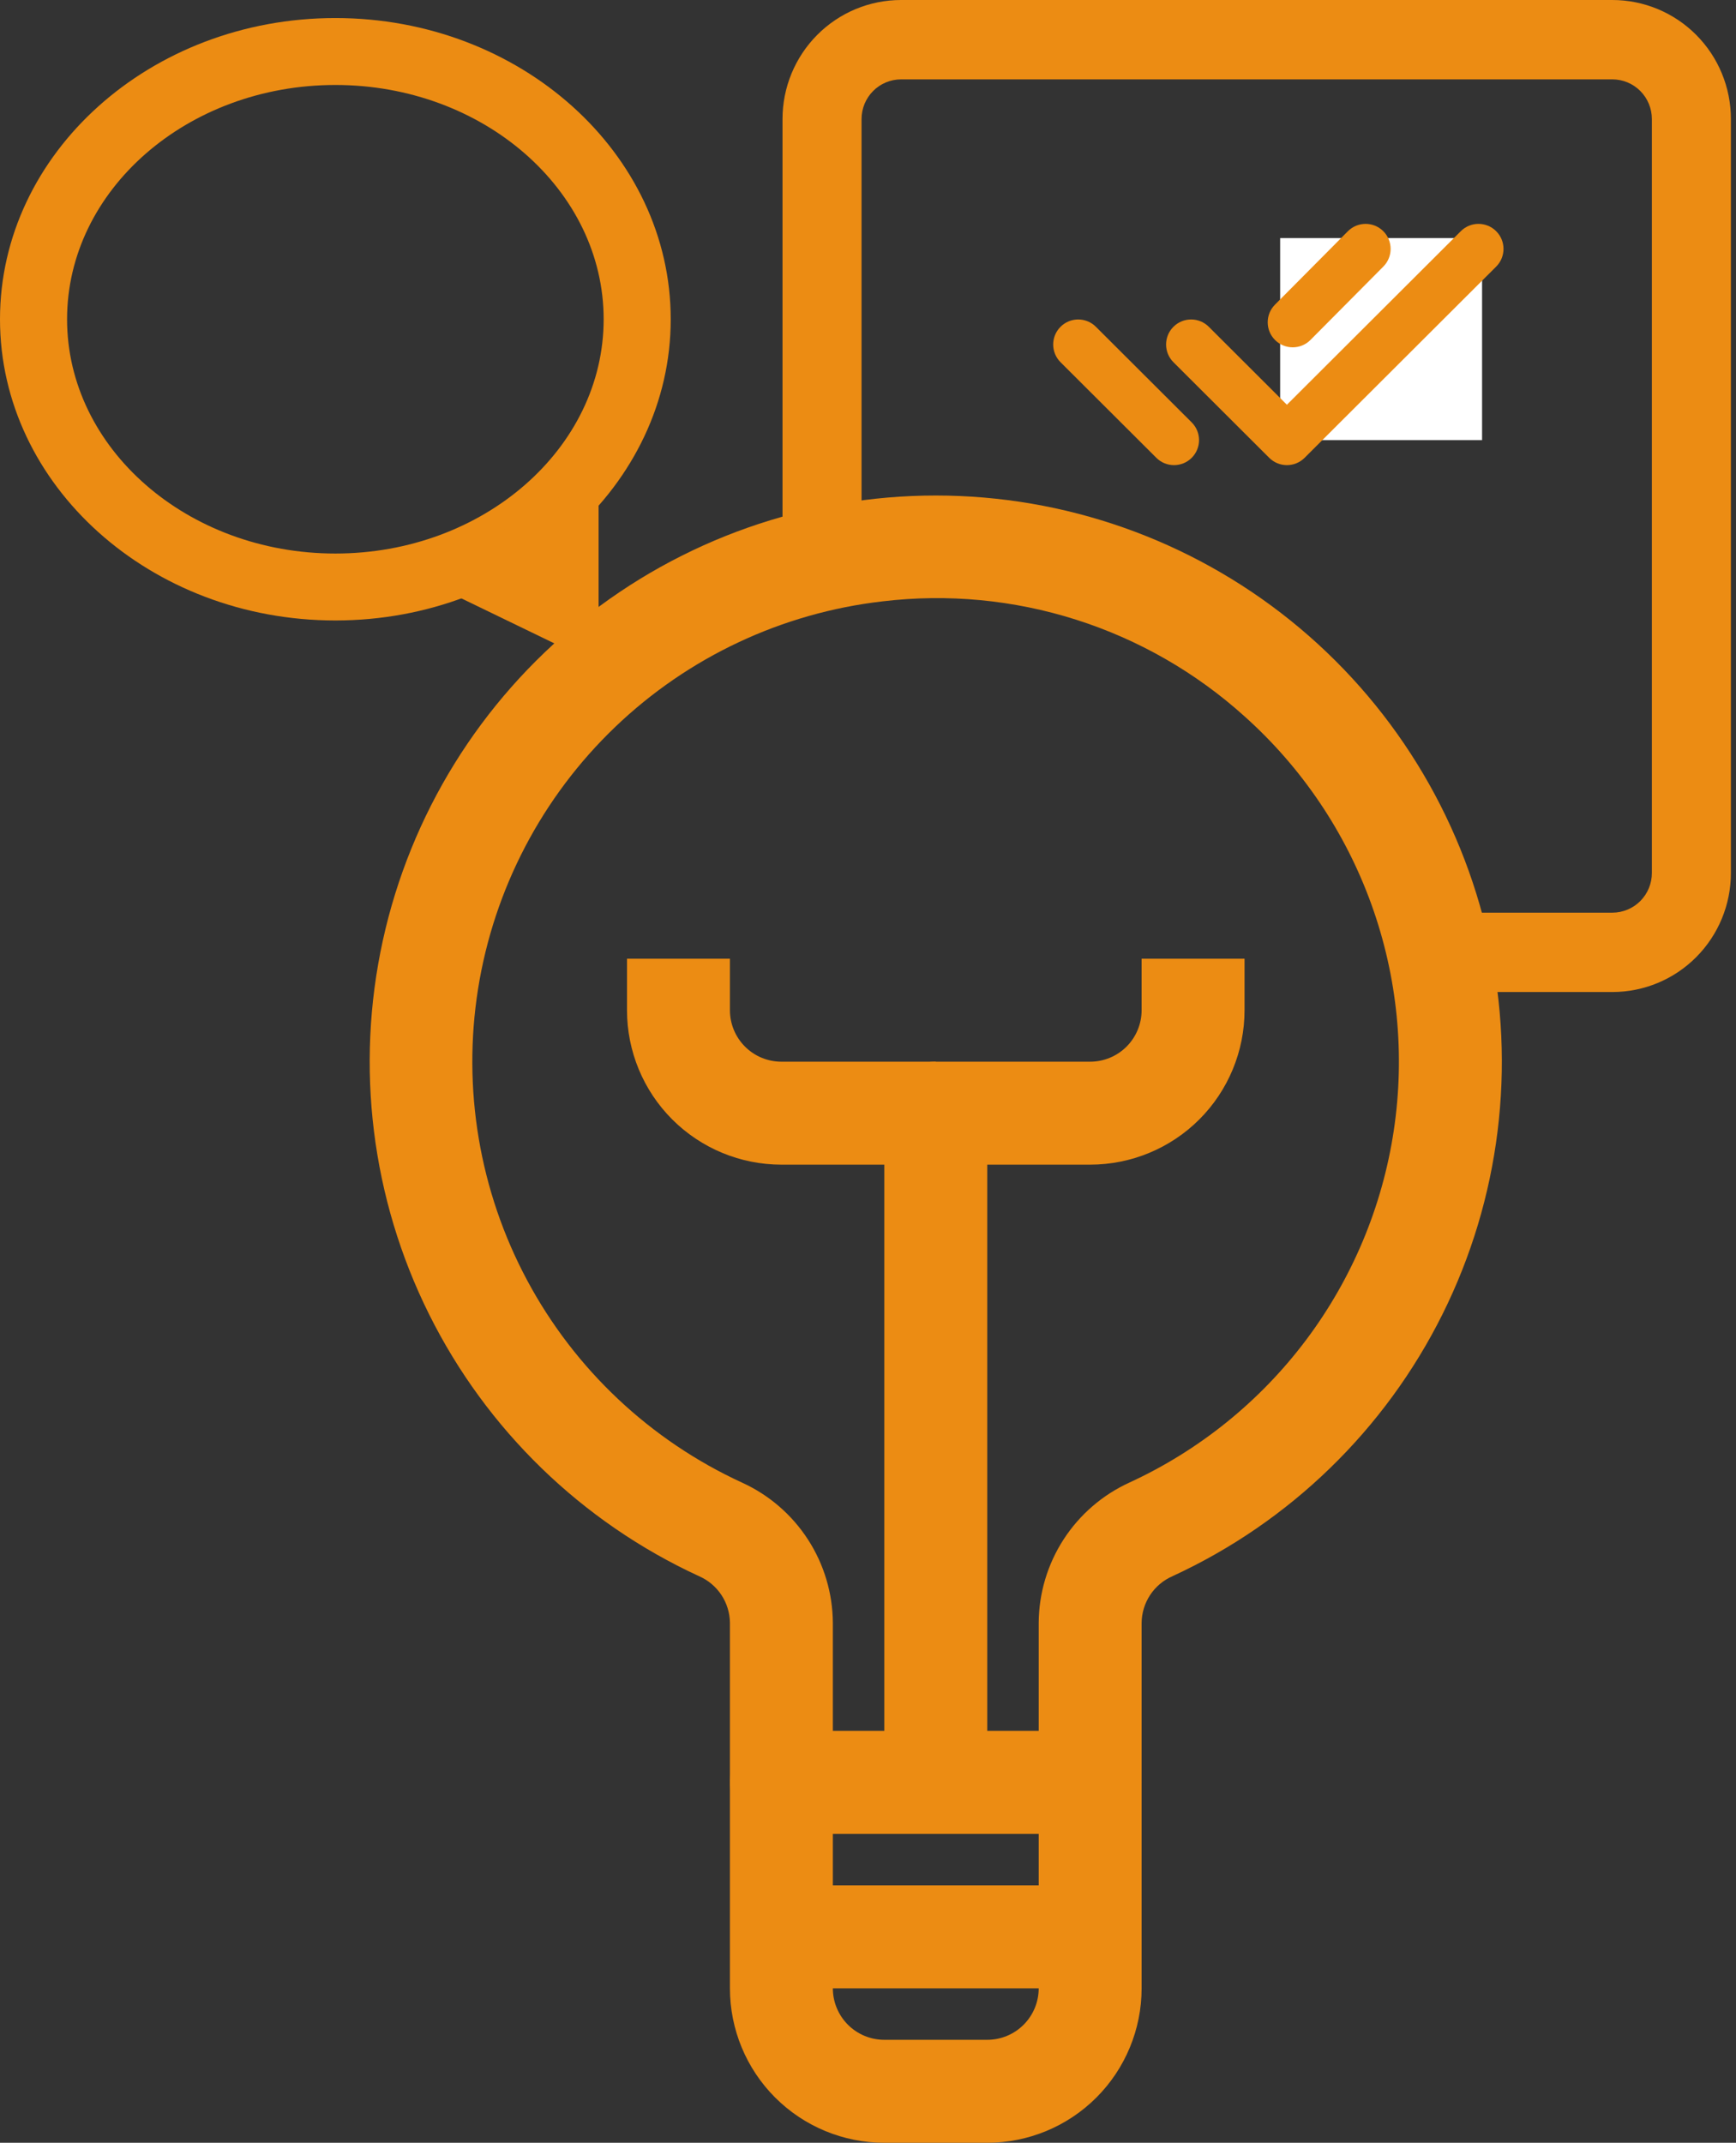
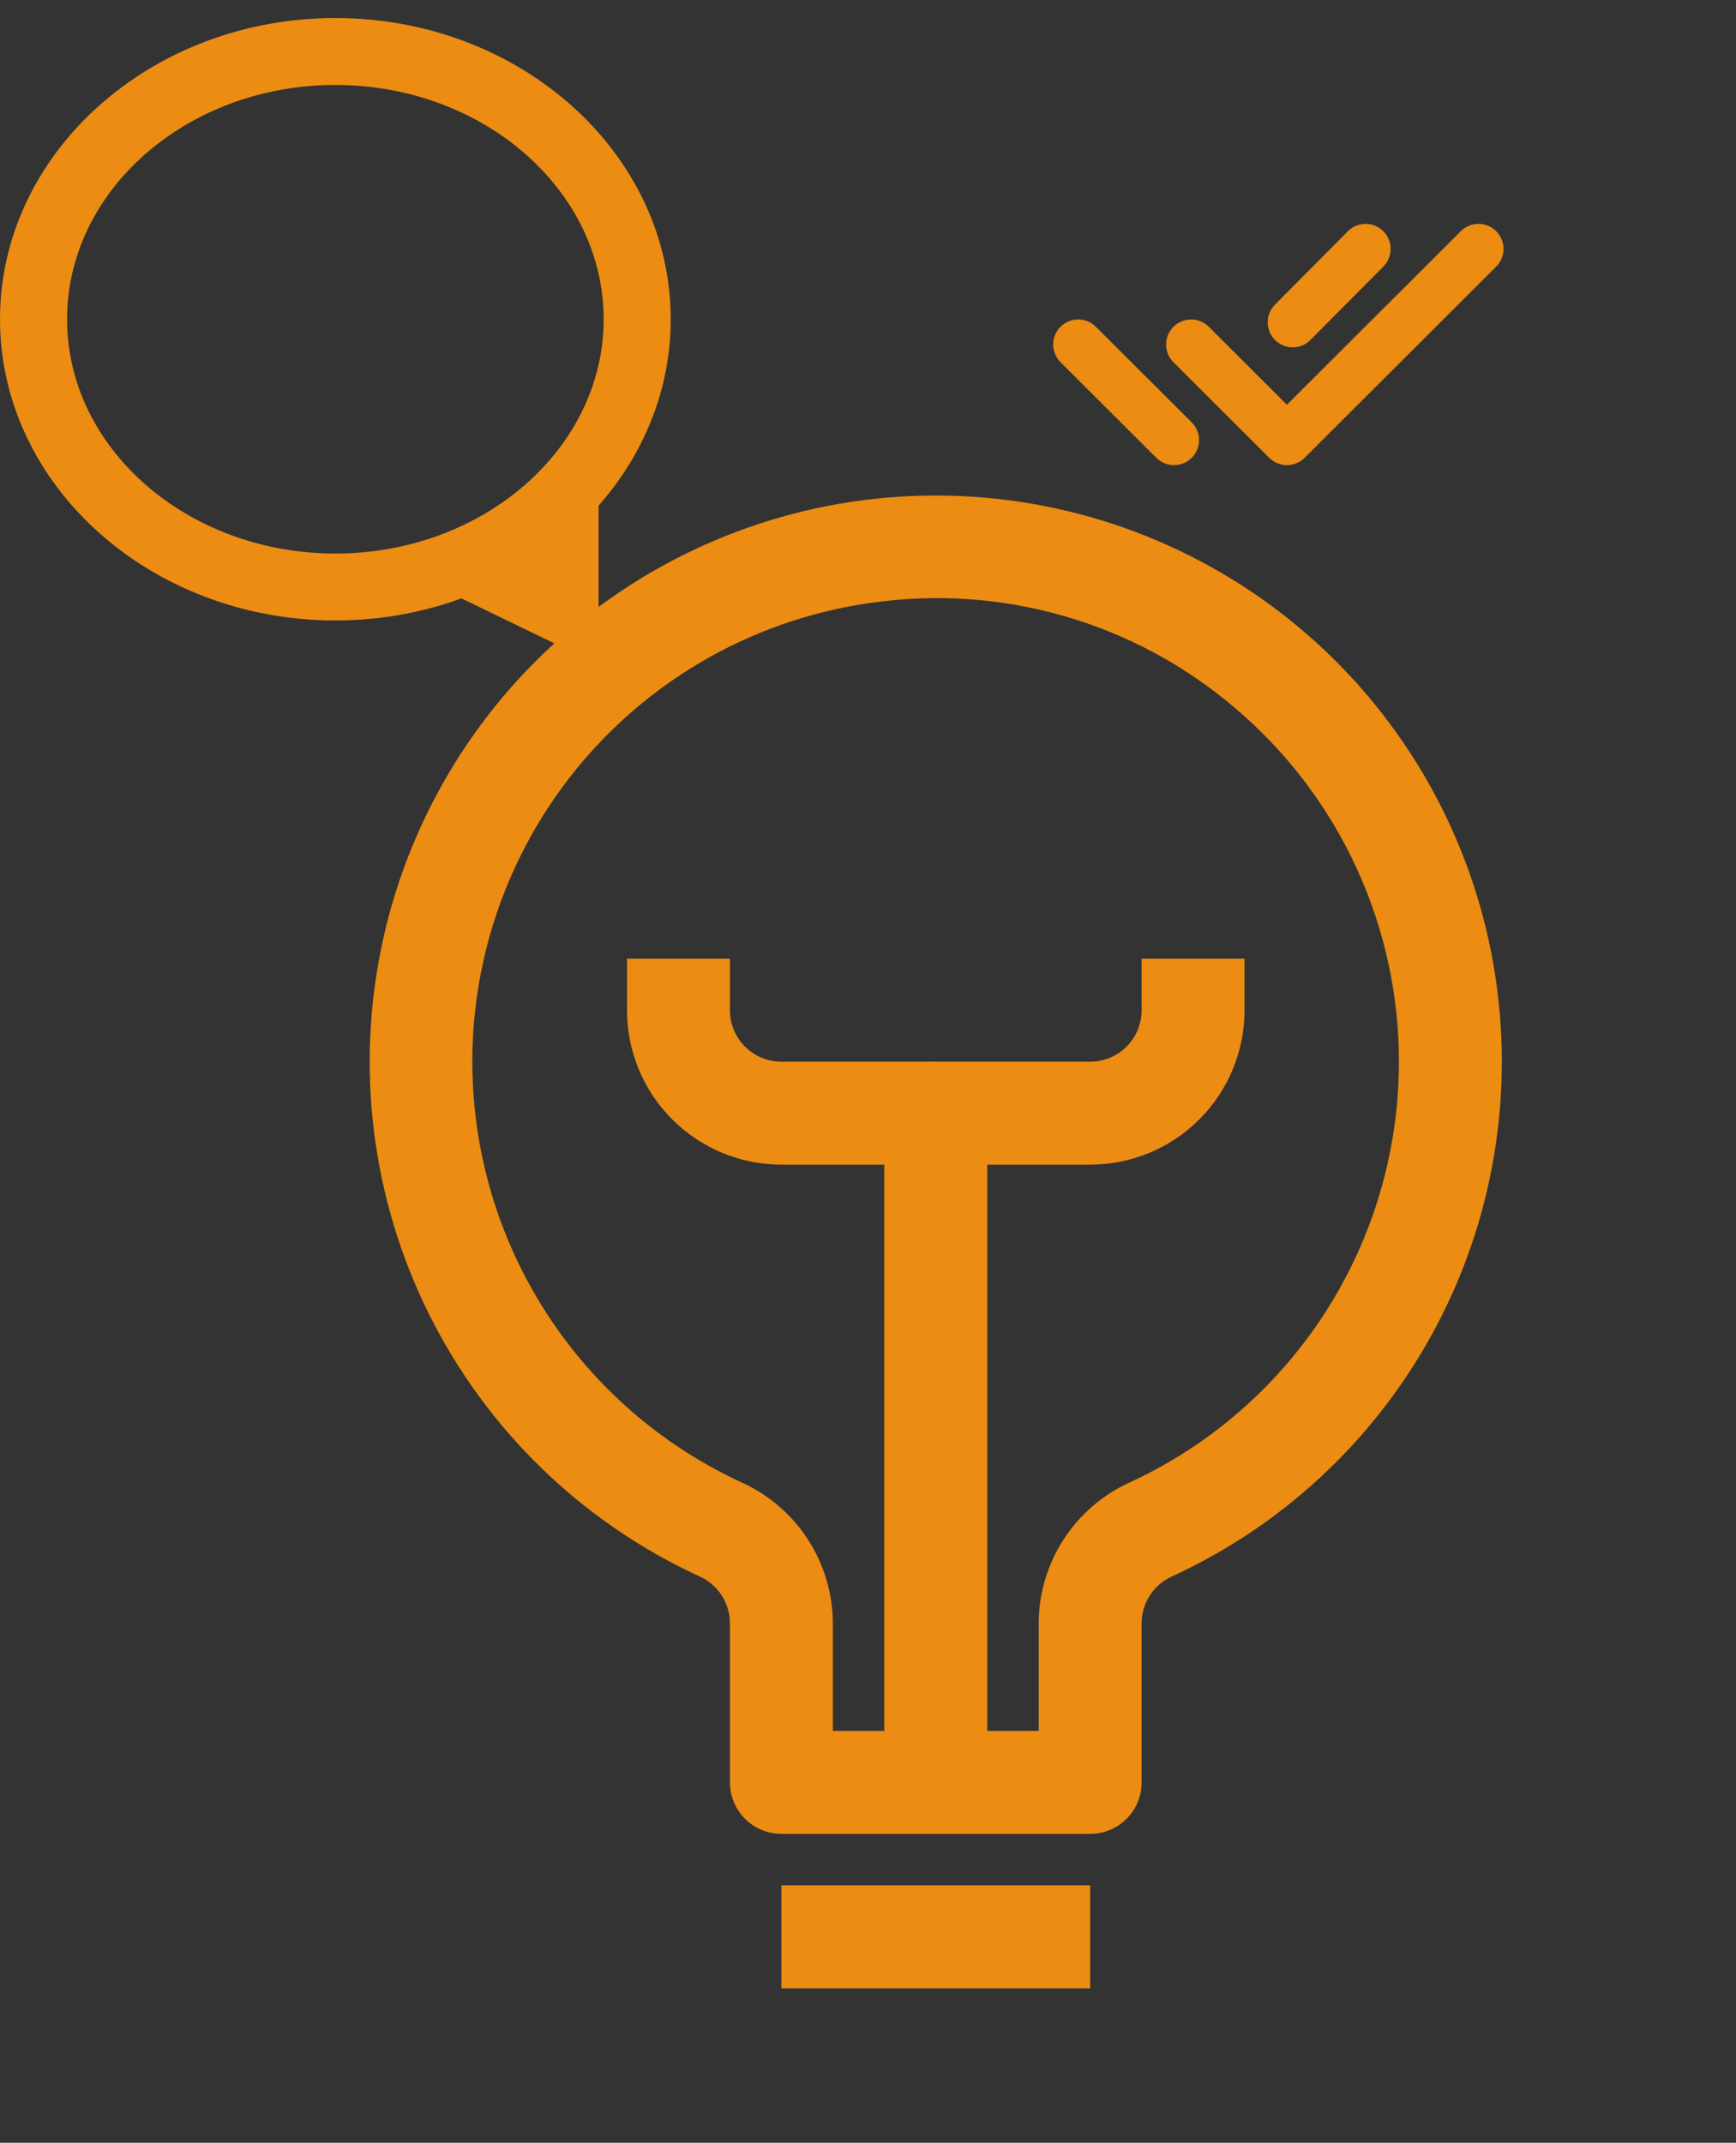
<svg xmlns="http://www.w3.org/2000/svg" version="1.1" width="124" height="153">
  <rect width="100%" height="100%" fill="#333333" stroke="none" />
  <svg width="124" height="153" viewBox="0 0 124 153" fill="none">
    <path d="M77.868 130.945H55.813C54.839 130.945 53.904 130.558 53.214 129.868C52.525 129.179 52.138 128.244 52.138 127.269V115.874C52.13 115.166 51.918 114.474 51.527 113.883C51.135 113.293 50.582 112.827 49.932 112.544C41.557 108.688 34.751 102.086 30.643 93.832C26.534 85.577 25.37 76.167 27.344 67.16C29.318 58.154 34.31 50.092 41.494 44.312C48.677 38.532 57.621 35.381 66.841 35.381C76.061 35.381 85.004 38.532 92.188 44.312C99.372 50.092 104.364 58.154 106.338 67.16C108.311 76.167 107.148 85.577 103.039 93.832C98.931 102.086 92.125 108.688 83.75 112.544C83.099 112.828 82.544 113.294 82.153 113.886C81.762 114.479 81.55 115.172 81.544 115.882V127.269C81.544 128.244 81.157 129.179 80.468 129.868C79.778 130.558 78.843 130.945 77.868 130.945ZM59.489 123.593H74.193V115.874C74.205 113.761 74.822 111.696 75.969 109.922C77.117 108.148 78.748 106.739 80.669 105.861C85.655 103.567 89.992 100.069 93.289 95.681C96.585 91.293 98.739 86.154 99.555 80.727C100.371 75.3 99.824 69.755 97.963 64.592C96.103 59.428 92.987 54.809 88.896 51.15C85.421 48.016 81.316 45.661 76.855 44.245C72.395 42.828 67.683 42.383 63.036 42.939C55.861 43.765 49.154 46.916 43.937 51.912C38.721 56.907 35.283 63.473 34.148 70.606C33.014 77.739 34.244 85.047 37.652 91.415C41.06 97.783 46.459 102.86 53.023 105.872C54.942 106.751 56.569 108.159 57.715 109.931C58.86 111.702 59.476 113.764 59.489 115.874V123.593Z" fill="#EC8C13" />
-     <path d="M70.517 153H63.165C60.24 153 57.436 151.838 55.368 149.77C53.3 147.702 52.138 144.897 52.138 141.973V127.269C52.138 126.294 52.525 125.359 53.214 124.67C53.904 123.981 54.839 123.593 55.813 123.593H77.868C78.843 123.593 79.778 123.981 80.468 124.67C81.157 125.359 81.544 126.294 81.544 127.269V141.973C81.544 144.897 80.382 147.702 78.314 149.77C76.246 151.838 73.442 153 70.517 153ZM59.489 130.945V141.973C59.489 142.947 59.877 143.882 60.566 144.572C61.255 145.261 62.19 145.648 63.165 145.648H70.517C71.492 145.648 72.427 145.261 73.116 144.572C73.805 143.882 74.193 142.947 74.193 141.973V130.945H59.489Z" fill="#EC8C13" />
    <path d="M77.868 134.621H55.814V141.973H77.868V134.621Z" fill="#EC8C13" />
    <path d="M23.955 44.303C10.746 44.303 0 34.653 0 22.796C0 10.938 10.746 1.288 23.955 1.288C37.163 1.288 47.909 10.938 47.909 22.796C47.909 34.653 37.163 44.303 23.955 44.303ZM23.955 6.067C13.388 6.067 4.791 13.571 4.791 22.796C4.791 32.02 13.388 39.524 23.955 39.524C34.521 39.524 43.118 32.02 43.118 22.796C43.118 13.571 34.521 6.067 23.955 6.067Z" fill="#EC8C13" />
    <path d="M42.629 47.265L30.651 41.47L42.629 33.614V47.265Z" fill="#EC8C13" />
    <path d="M42.757 47.469L30.393 41.486L42.757 33.377V47.469ZM30.91 41.453L42.501 47.061V33.85L30.91 41.453Z" fill="#EC8C13" />
-     <path d="M115.169 70.833H102.118V65.167H115.169C115.917 65.167 116.635 64.868 117.165 64.337C117.694 63.806 117.991 63.085 117.991 62.333V8.5C117.991 7.749 117.694 7.028 117.165 6.497C116.635 5.965 115.917 5.667 115.169 5.667H64.362C63.613 5.667 62.895 5.965 62.366 6.497C61.837 7.028 61.539 7.749 61.539 8.5V39.667H55.894V8.5C55.894 6.246 56.786 4.084 58.374 2.49C59.962 0.896 62.116 0 64.362 0L115.169 0C117.414 0 119.568 0.896 121.156 2.49C122.744 4.084 123.636 6.246 123.636 8.5V62.333C123.636 64.588 122.744 66.75 121.156 68.344C119.568 69.938 117.414 70.833 115.169 70.833Z" fill="#EC8C13" />
    <path d="M70.517 127.269H63.165V79.484C63.165 78.509 63.552 77.574 64.242 76.884C64.931 76.195 65.866 75.808 66.841 75.808H77.868C78.843 75.808 79.778 75.421 80.468 74.731C81.157 74.042 81.544 73.107 81.544 72.132V68.456H88.896V72.132C88.896 75.057 87.734 77.862 85.666 79.93C83.598 81.998 80.793 83.159 77.868 83.159H70.517V127.269Z" fill="#EC8C13" />
    <path d="M66.841 83.159H55.814C52.889 83.159 50.084 81.998 48.016 79.93C45.948 77.862 44.786 75.057 44.786 72.132V68.456H52.138V72.132C52.138 73.107 52.525 74.042 53.214 74.731C53.904 75.421 54.839 75.808 55.814 75.808H66.841V83.159Z" fill="#EC8C13" />
-     <rect width="14.424" height="14.424" transform="translate(91.439 17)" fill="white" />
    <path d="M75.75 23.336C76.447 22.637 77.579 22.636 78.278 23.333L85.12 30.159C85.819 30.856 85.821 31.988 85.124 32.687C84.426 33.386 83.294 33.387 82.596 32.69L75.753 25.864C75.054 25.167 75.053 24.035 75.75 23.336ZM104.344 16.507C105.043 15.81 106.174 15.812 106.871 16.51C107.569 17.209 107.567 18.341 106.868 19.038L93.185 32.69C92.487 33.386 91.358 33.386 90.66 32.69L83.817 25.864C83.118 25.167 83.117 24.035 83.814 23.336C84.511 22.637 85.643 22.636 86.342 23.333L91.922 28.9L104.344 16.507ZM96.275 16.513C96.971 15.813 98.103 15.809 98.803 16.505C99.503 17.201 99.507 18.332 98.811 19.032L93.605 24.273C92.91 24.973 91.778 24.977 91.078 24.281C90.377 23.586 90.374 22.454 91.069 21.754L96.275 16.513Z" fill="#EC8C13" />
  </svg>
  <style>@media (prefers-color-scheme: light) { :root { filter: none; } }
@media (prefers-color-scheme: dark) { :root { filter: none; } }
</style>
</svg>